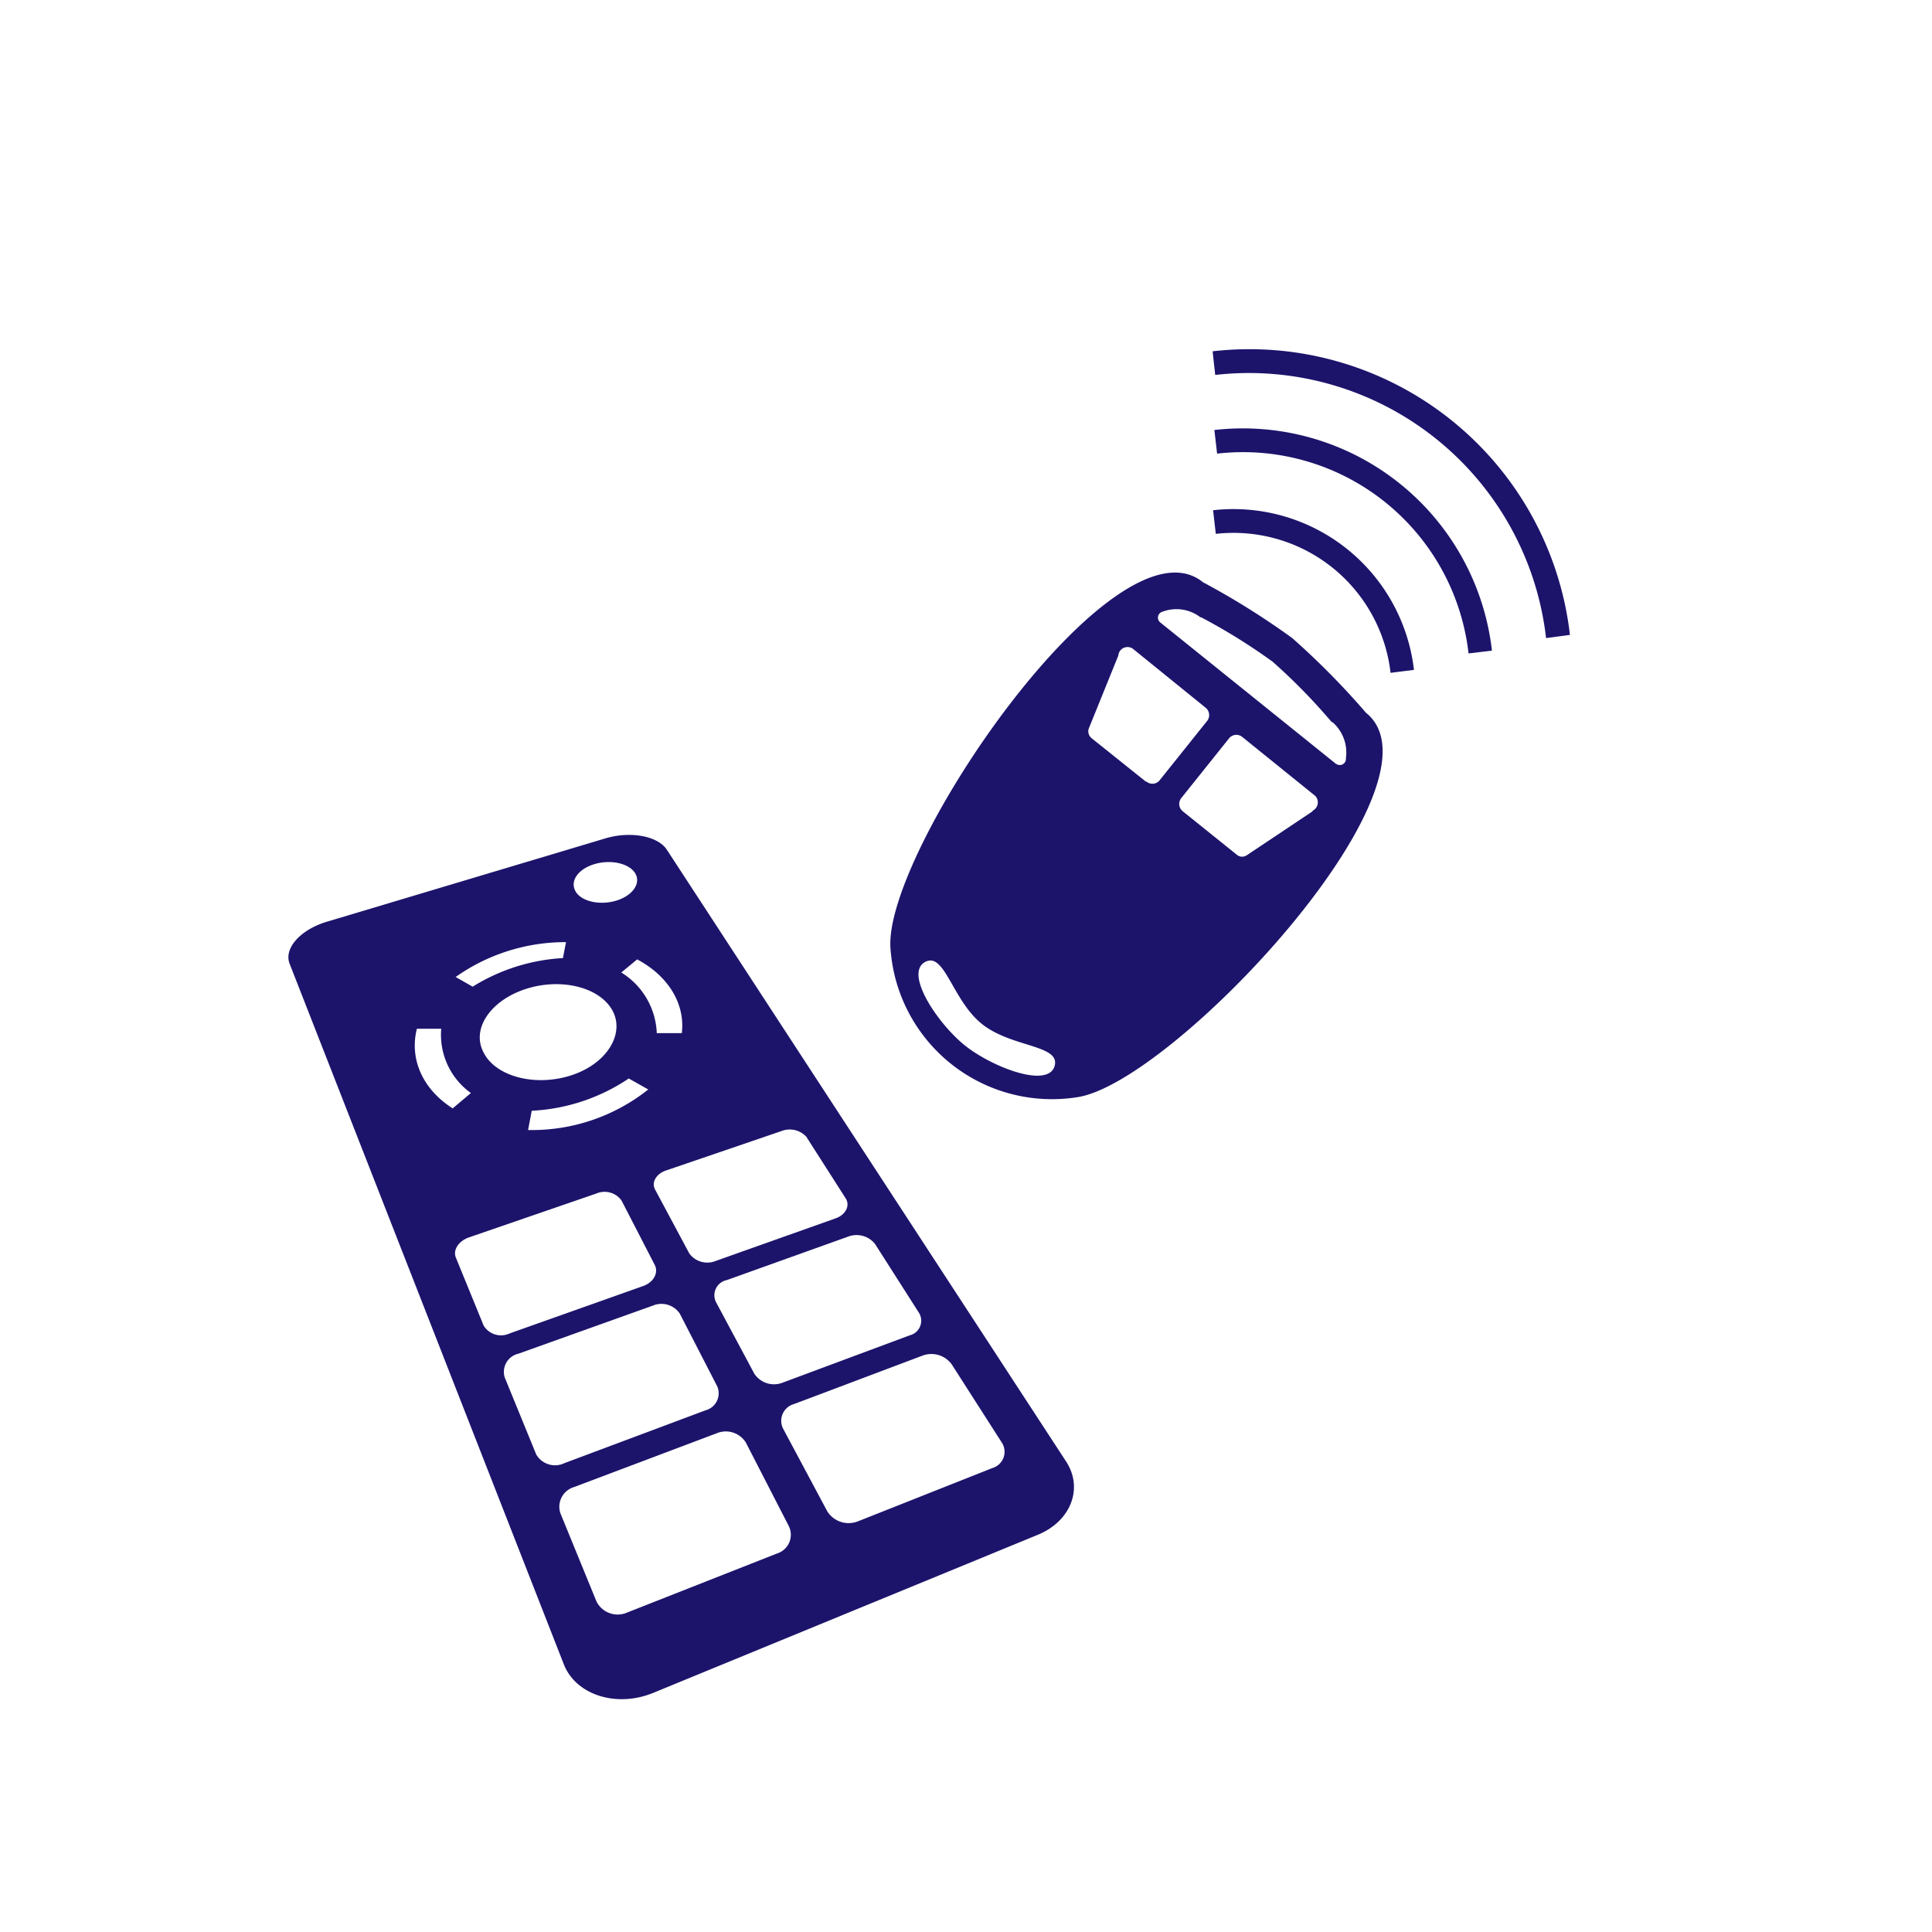
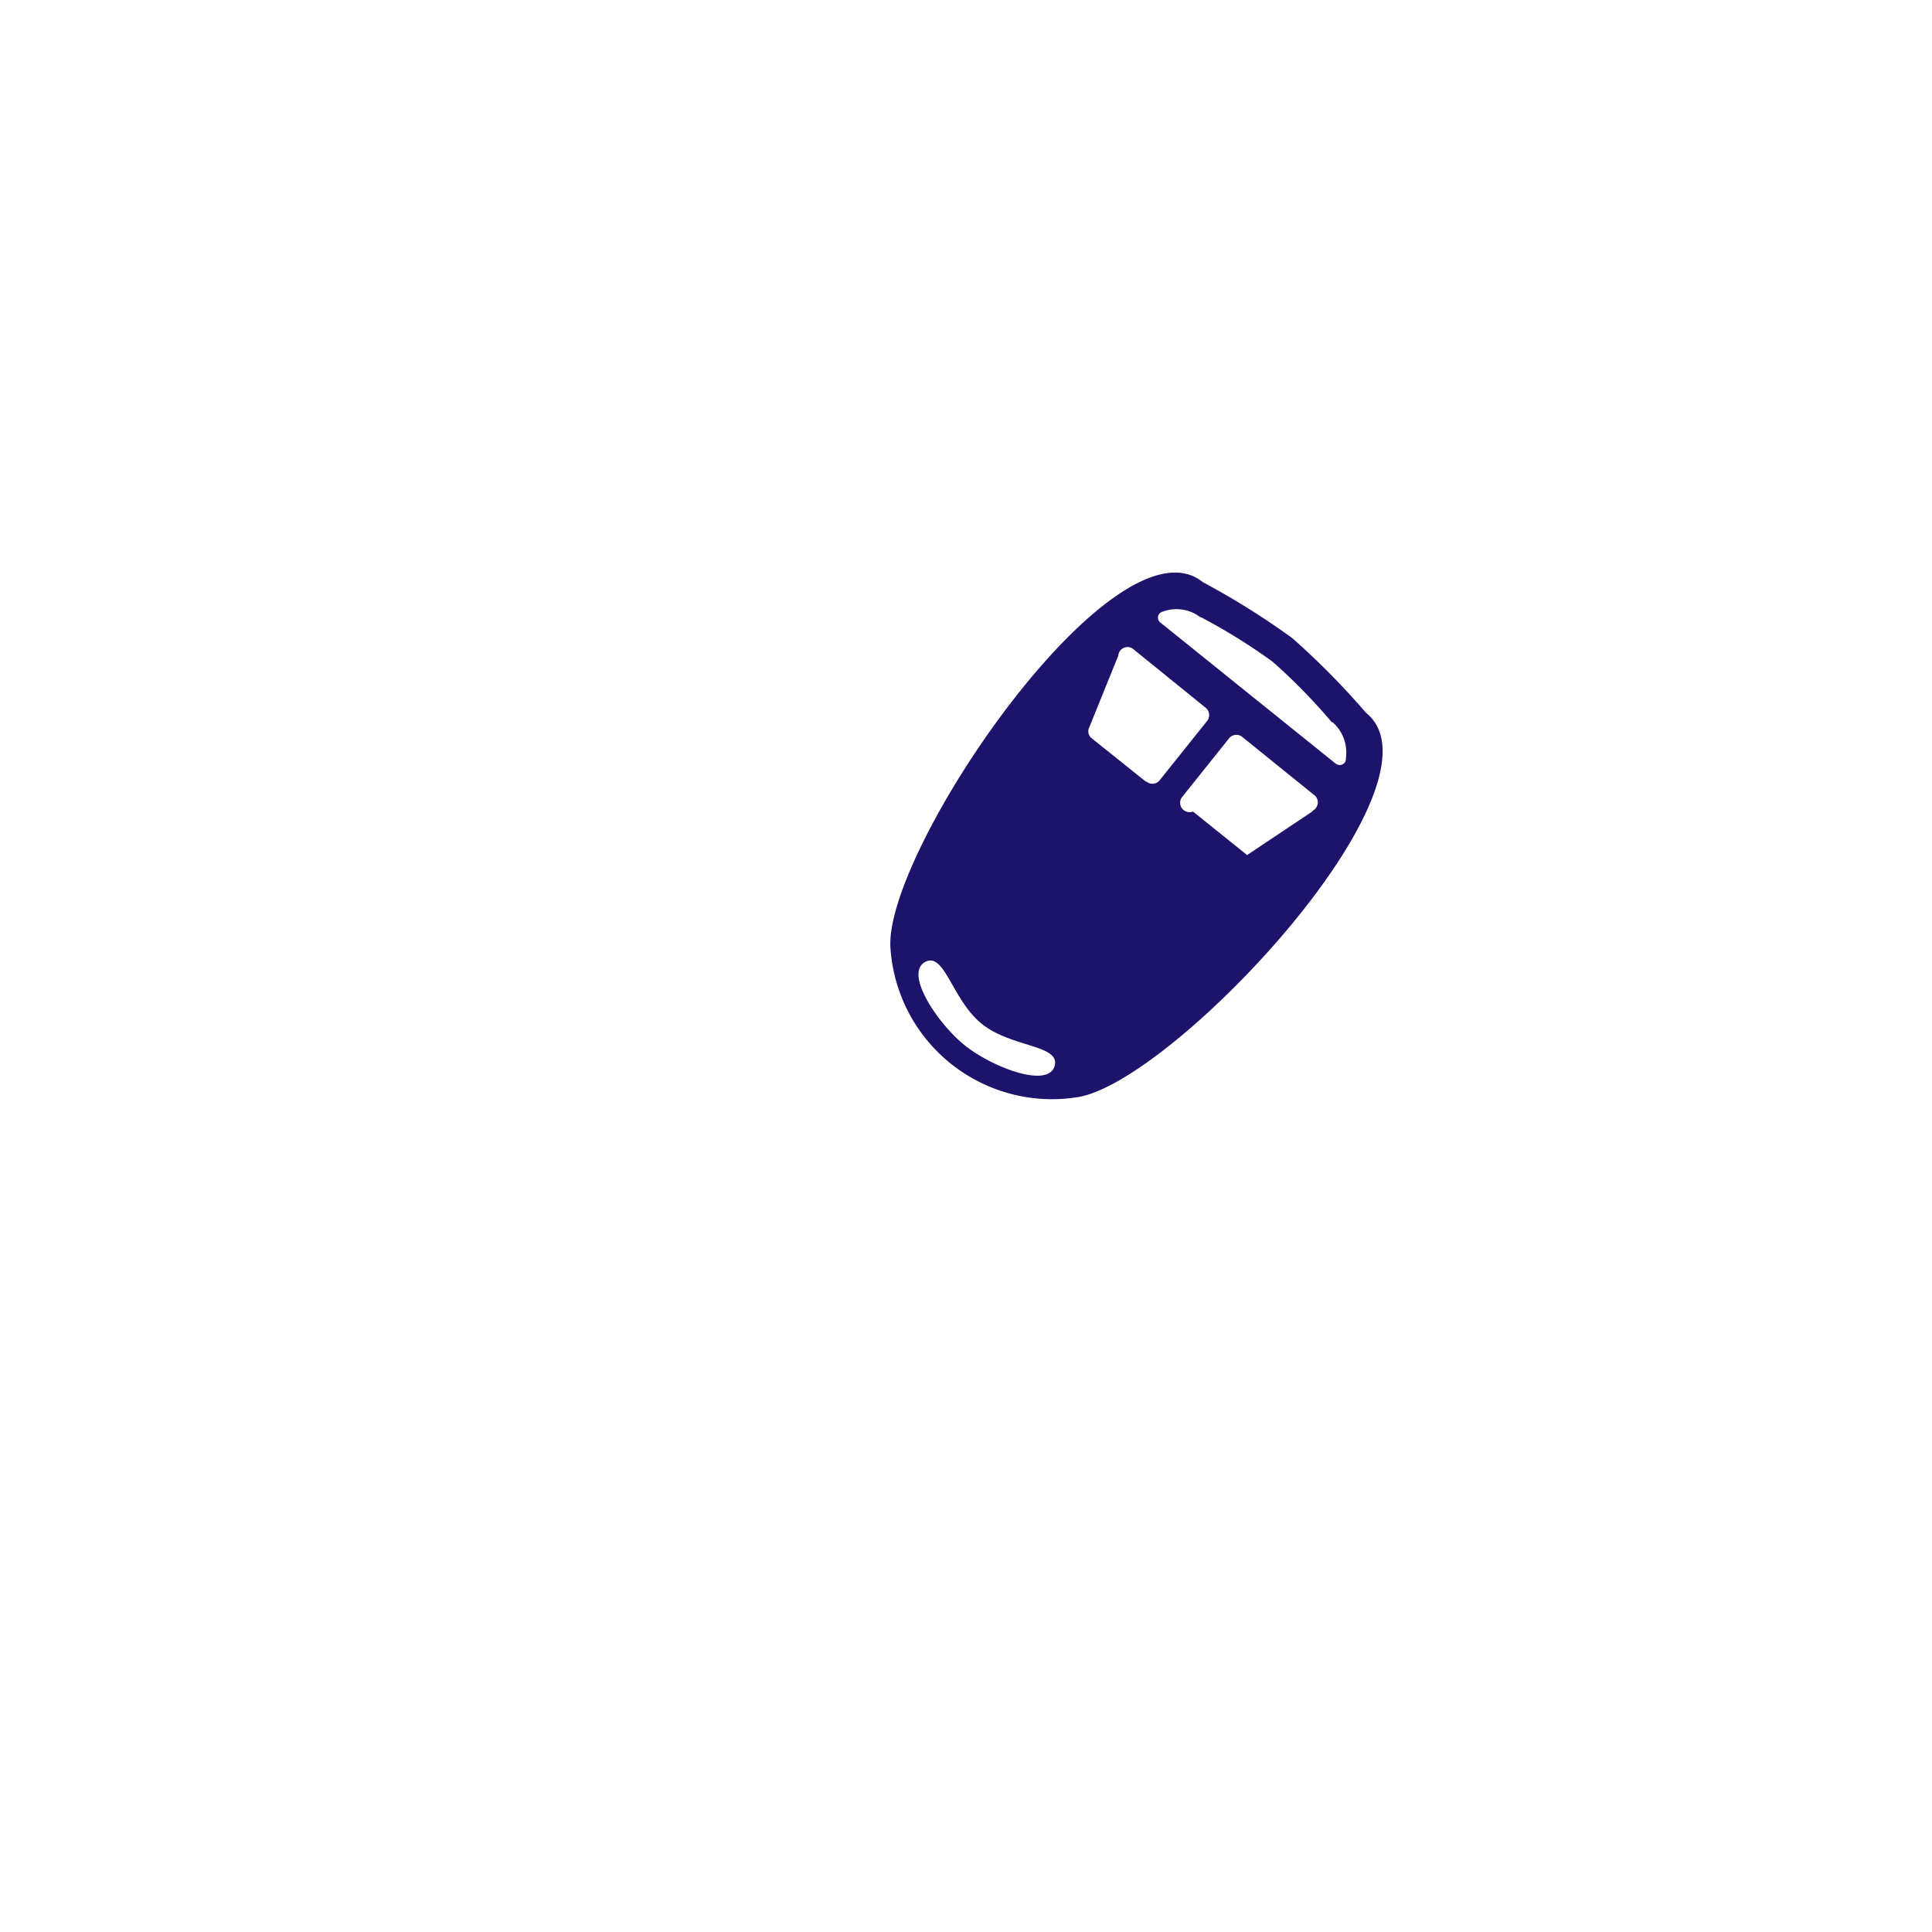
<svg xmlns="http://www.w3.org/2000/svg" width="163.5" height="163.5" viewBox="0 0 163.5 163.5">
  <defs>
    <style>.a{fill:none;}.b{fill:#1c146b;}</style>
  </defs>
  <title>bip</title>
-   <rect class="a" width="163.5" height="163.5" />
-   <path class="b" d="M90.22,123.68,56.44,71.92c-.75-1.16-3-1.59-5.11-1L27.67,78c-2.24.67-3.67,2.25-3.16,3.56L47.7,140.81c1,2.62,4.45,3.74,7.59,2.45l32.55-13.38C90.65,128.72,91.69,125.93,90.22,123.68ZM74.05,105.27l3.7,5.8A1.27,1.27,0,0,1,77,113l-10.74,4a2,2,0,0,1-2.42-.74l-3.27-6.11a1.31,1.31,0,0,1,.94-1.82l10.27-3.68A2,2,0,0,1,74.05,105.27Zm-5.77-9,3.28,5.13c.41.63,0,1.39-.8,1.69l-10.19,3.62a1.88,1.88,0,0,1-2.24-.64l-2.89-5.4c-.33-.61.09-1.34.94-1.62l9.75-3.33A1.91,1.91,0,0,1,68.28,96.25ZM57.7,87.43l-2.12,0a6.31,6.31,0,0,0-3-5.13l1.34-1.11C56.52,82.57,58,84.92,57.7,87.43ZM45,94a16.1,16.1,0,0,0,8.21-2.73l1.65.93a15.83,15.83,0,0,1-10.17,3.43ZM40.89,89c-1-2,.69-4.38,3.65-5.32s6.17-.14,7.27,1.8S51.42,90,48.35,91,41.88,91.1,40.89,89ZM50.3,73.13c1.37-.41,2.91-.08,3.44.75s-.15,1.89-1.56,2.33-3,.08-3.48-.79S48.92,73.55,50.3,73.13Zm-2.4,6.6-.26,1.35A16.15,16.15,0,0,0,40,83.5l-1.44-.82A16.1,16.1,0,0,1,47.9,79.73ZM35.28,87.06l2.06,0a6.06,6.06,0,0,0,2.51,5.44L38.31,93.8C35.74,92.16,34.64,89.6,35.28,87.06Zm5.65,25.12-2.35-5.75c-.27-.65.24-1.42,1.13-1.72L50.48,101a1.76,1.76,0,0,1,2.12.6l2.81,5.45c.34.67-.1,1.48-1,1.79l-11.27,4A1.72,1.72,0,0,1,40.93,112.18Zm4.45,10.91-2.67-6.53a1.58,1.58,0,0,1,1.16-2l11.38-4.07a1.87,1.87,0,0,1,2.28.68l3.18,6.18a1.49,1.49,0,0,1-1,2l-11.94,4.47A1.84,1.84,0,0,1,45.38,123.09Zm20.37,8.38-12.69,5a2,2,0,0,1-2.58-.94l-3.06-7.48a1.74,1.74,0,0,1,1.18-2.21l12.06-4.55a2,2,0,0,1,2.46.79l3.63,7.06A1.66,1.66,0,0,1,65.75,131.47ZM84,124.23l-11.38,4.51a2.13,2.13,0,0,1-2.62-.86l-3.74-7a1.47,1.47,0,0,1,.94-2.06l10.85-4.09a2.13,2.13,0,0,1,2.49.73l4.22,6.59A1.43,1.43,0,0,1,84,124.23Z" />
-   <path class="b" d="M115.6,60.32A65.78,65.78,0,0,0,109.36,54a65.48,65.48,0,0,0-7.56-4.73c-7.41-6-27.08,22.84-26.44,31A13.7,13.7,0,0,0,91.12,92.86C99.2,91.73,123,66.27,115.6,60.32ZM89.26,90.17c-.5,2-5.32.14-7.62-1.71s-5.18-6.15-3.31-7.07c1.62-.81,2.27,3.26,4.76,5.26S89.69,88.41,89.26,90.17Zm7.74-24-4.66-3.73-.07-.08a.73.73,0,0,1-.1-.78l2.47-6.1a.78.78,0,0,1,1.24-.57l6.17,5a.8.8,0,0,1,.09,1.12l-4,5A.78.78,0,0,1,97,66.12Zm14.08,2.49-5.54,3.7a.78.78,0,0,1-.46.14.7.7,0,0,1-.39-.15l-4.58-3.68A.8.8,0,0,1,100,67.5l4-5a.79.79,0,0,1,1.11-.15l6.19,5A.79.79,0,0,1,111.08,68.61Zm2-4-14.91-12a.52.52,0,0,1,.2-.89,3.34,3.34,0,0,1,3.22.47l.06,0A50.18,50.18,0,0,1,107.7,56a50.22,50.22,0,0,1,5,5.11l.06,0a3.41,3.41,0,0,1,1.14,3.06A.52.52,0,0,1,113.06,64.63Z" />
-   <path class="b" d="M130.84,54a25.31,25.31,0,0,0-28-22.27l-.22-2a27.3,27.3,0,0,1,30.24,24Z" />
-   <path class="b" d="M124.28,55.3A19.21,19.21,0,0,0,103,38.39l-.23-2a21.22,21.22,0,0,1,23.49,18.67Z" />
-   <path class="b" d="M117.68,56.94a13.38,13.38,0,0,0-14.79-11.76l-.23-2a15.38,15.38,0,0,1,17,13.51Z" />
+   <path class="b" d="M115.6,60.32A65.78,65.78,0,0,0,109.36,54a65.48,65.48,0,0,0-7.56-4.73c-7.41-6-27.08,22.84-26.44,31A13.7,13.7,0,0,0,91.12,92.86C99.2,91.73,123,66.27,115.6,60.32ZM89.26,90.17c-.5,2-5.32.14-7.62-1.71s-5.18-6.15-3.31-7.07c1.62-.81,2.27,3.26,4.76,5.26S89.69,88.41,89.26,90.17Zm7.74-24-4.66-3.73-.07-.08a.73.73,0,0,1-.1-.78l2.47-6.1a.78.78,0,0,1,1.24-.57l6.17,5a.8.8,0,0,1,.09,1.12l-4,5A.78.78,0,0,1,97,66.12Zm14.08,2.49-5.54,3.7l-4.58-3.68A.8.8,0,0,1,100,67.5l4-5a.79.79,0,0,1,1.11-.15l6.19,5A.79.79,0,0,1,111.08,68.61Zm2-4-14.91-12a.52.52,0,0,1,.2-.89,3.34,3.34,0,0,1,3.22.47l.06,0A50.18,50.18,0,0,1,107.7,56a50.22,50.22,0,0,1,5,5.11l.06,0a3.41,3.41,0,0,1,1.14,3.06A.52.52,0,0,1,113.06,64.63Z" />
</svg>